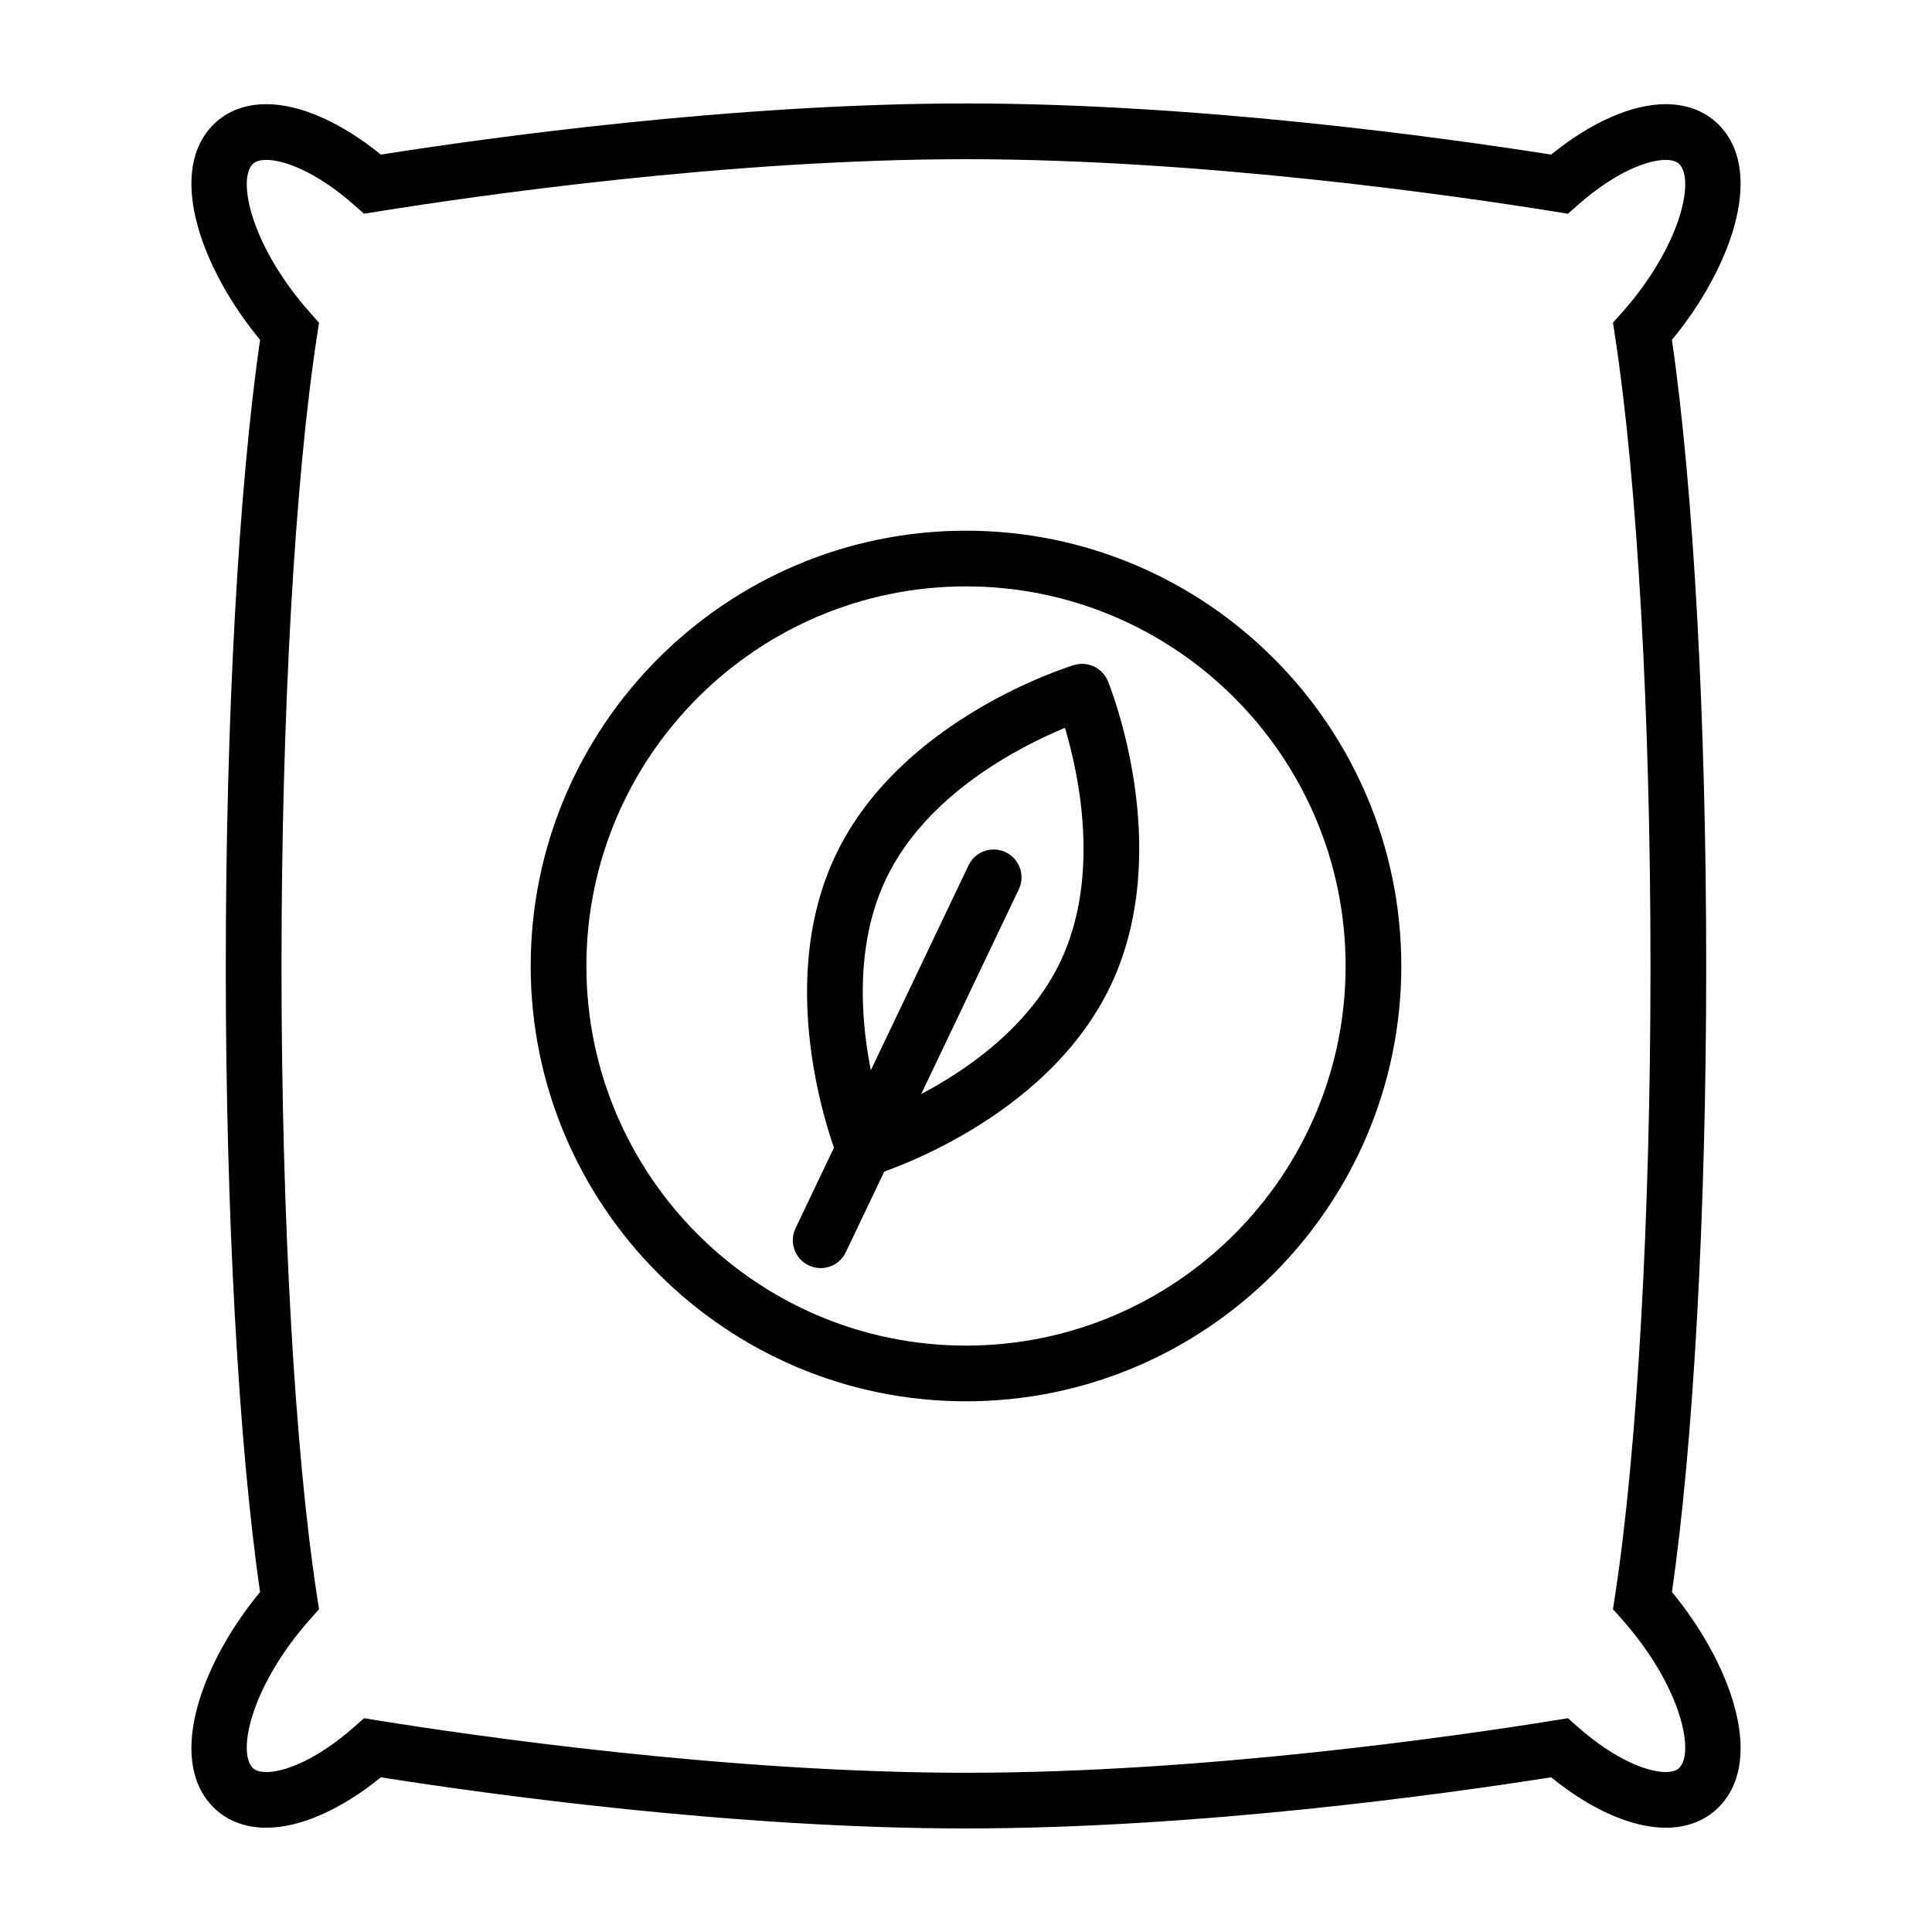
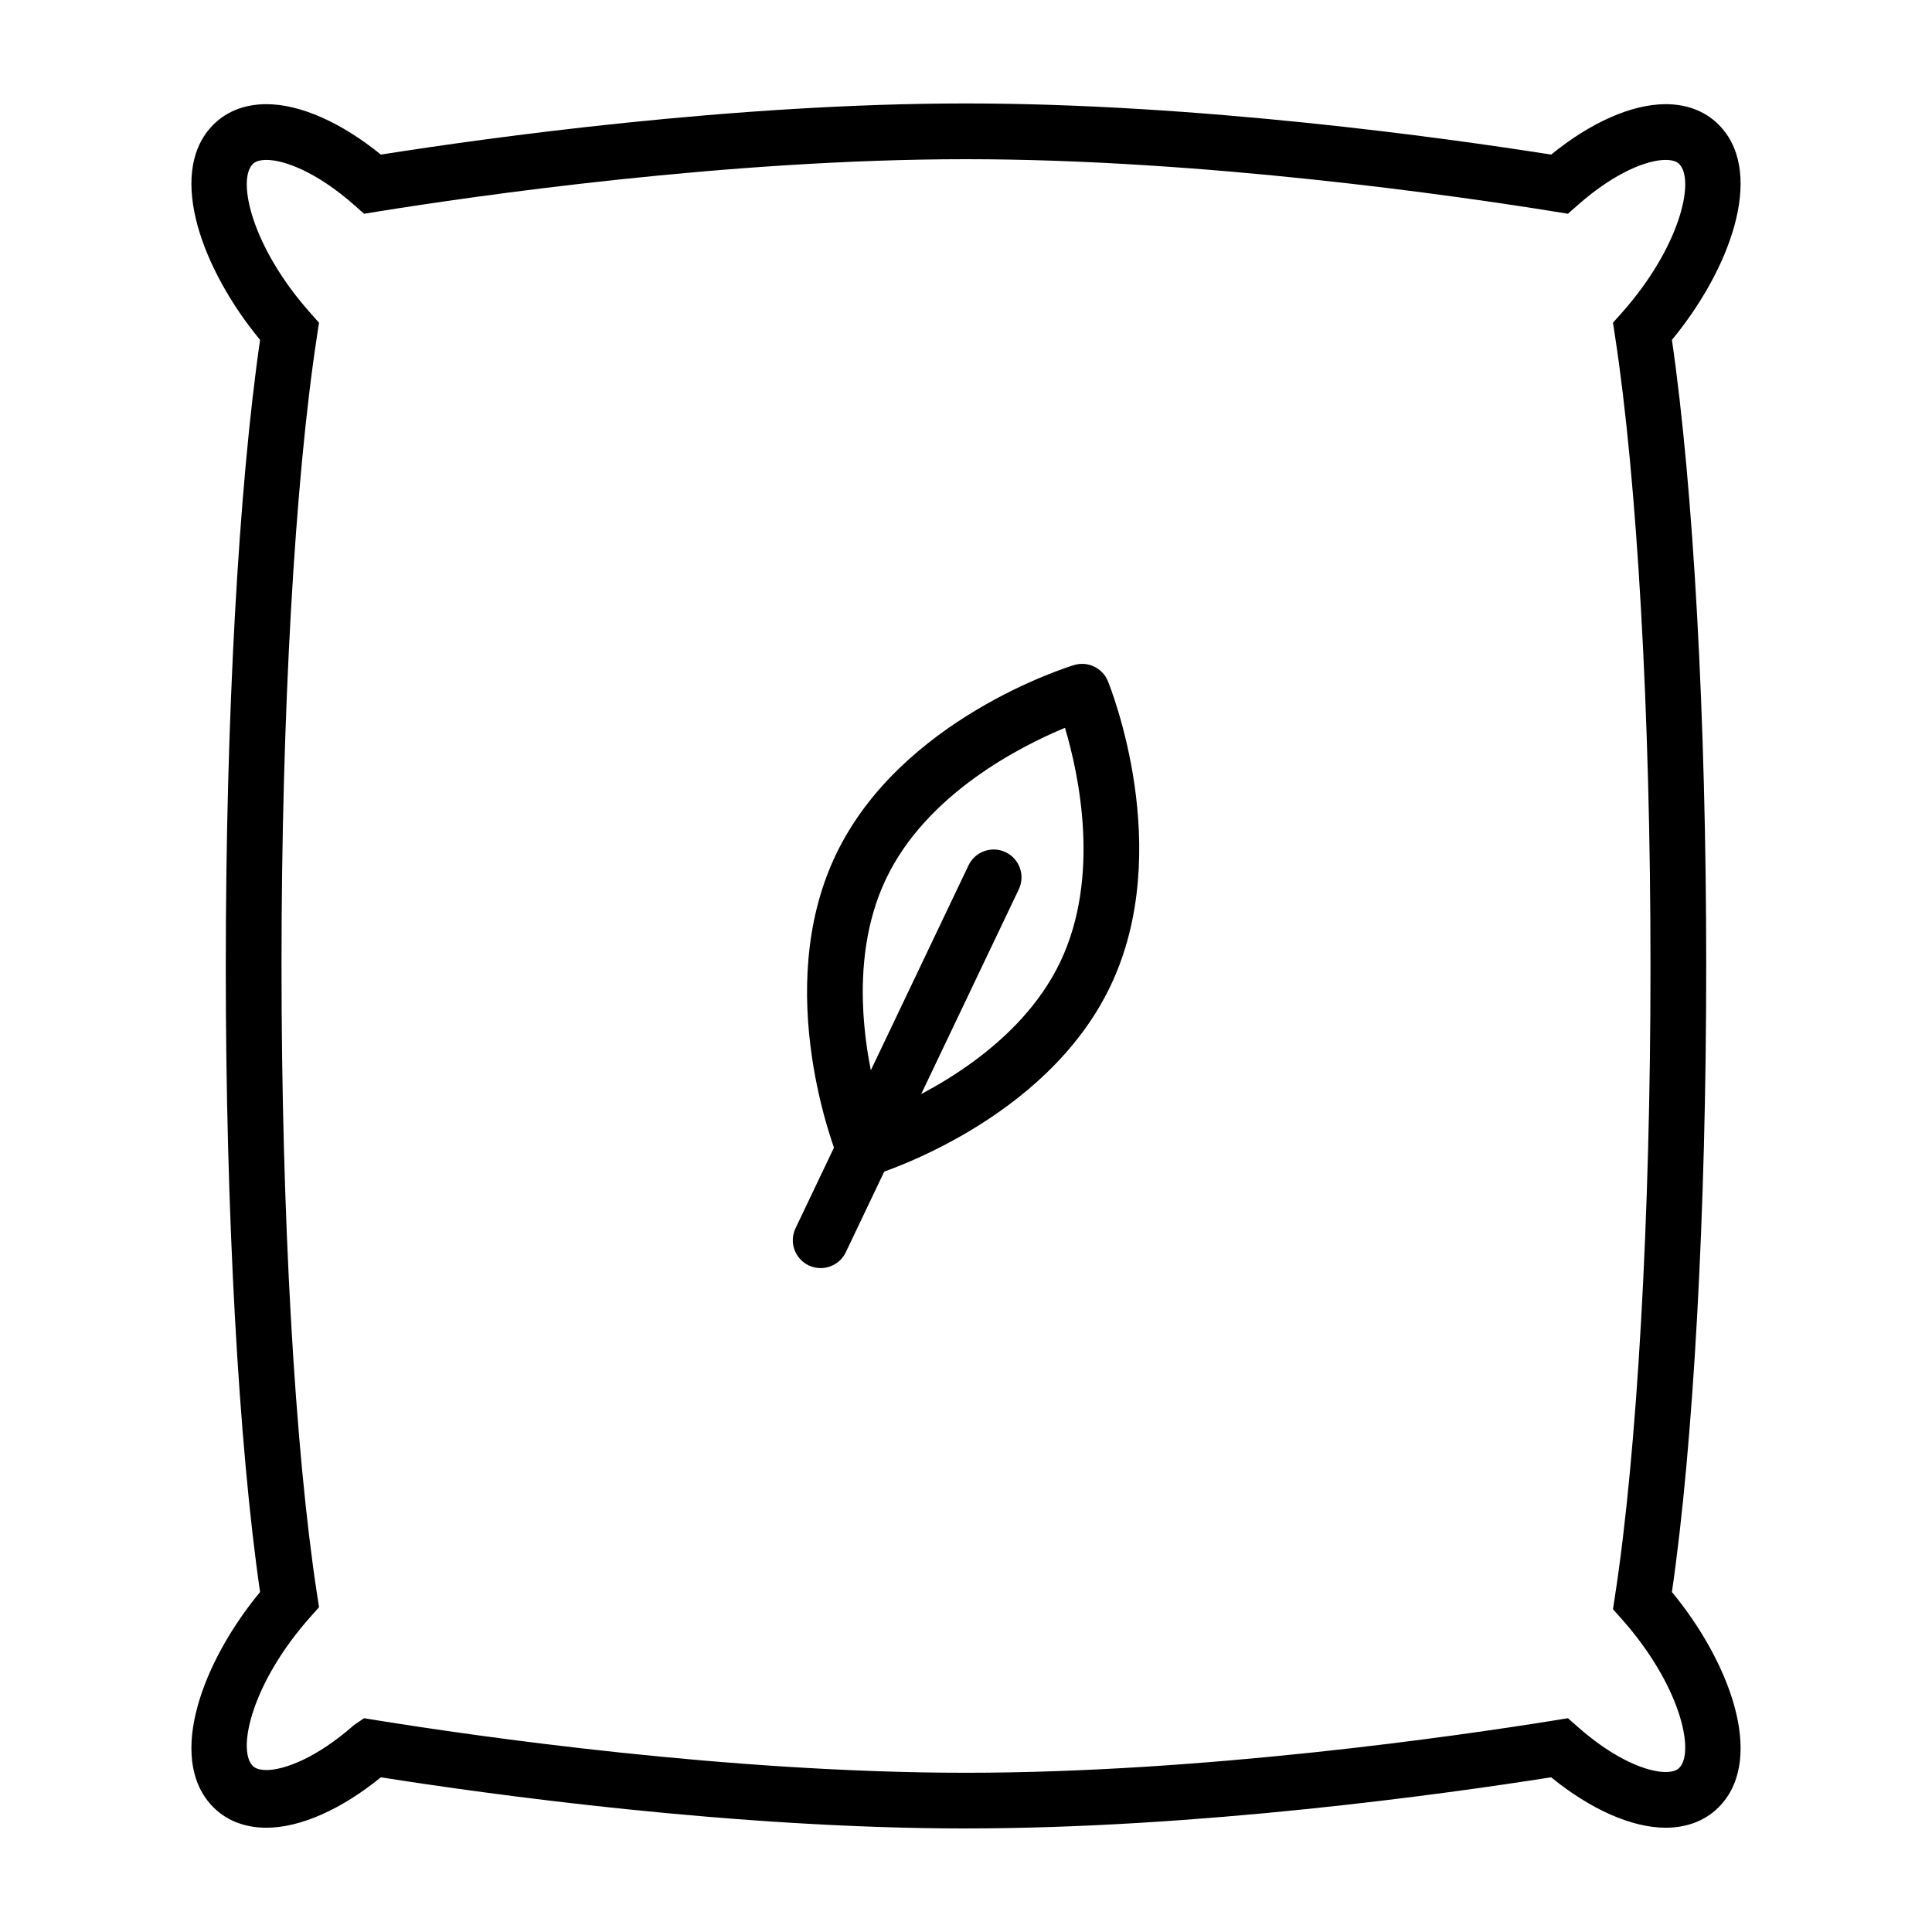
<svg xmlns="http://www.w3.org/2000/svg" fill="#000000" width="800px" height="800px" version="1.1" viewBox="144 144 512 512">
  <g>
-     <path d="m400 628.56c-61.473 0-126.68-9.082-155.07-13.555-10.473 8.531-21.387 13.363-30.34 13.363-6.012 0-11.094-2.109-14.691-6.102-11.59-12.855-2.168-37.977 13.023-56.363-5.699-39.258-9.086-100.66-9.086-165.38l0.004-0.531v-0.539c0-64.719 3.383-126.11 9.086-165.38-15.195-18.387-24.617-43.508-13.027-56.363 3.602-3.992 8.68-6.102 14.691-6.102 8.953 0 19.867 4.836 30.34 13.363 28.383-4.473 93.57-13.555 155.07-13.555 61.492 0 126.68 9.078 155.07 13.555 10.473-8.531 21.391-13.363 30.34-13.363 6.012 0 11.094 2.109 14.691 6.102 11.59 12.855 2.168 37.977-13.023 56.363 5.699 39.262 9.082 100.66 9.082 165.38v1.082c0 64.715-3.383 126.11-9.082 165.37 15.191 18.387 24.617 43.508 13.023 56.363-3.598 3.992-8.68 6.098-14.691 6.098h-0.004c-8.953 0-19.867-4.836-30.34-13.363-28.383 4.473-93.582 13.551-155.06 13.551zm-159.52-29.215 3.441 0.555c25.949 4.18 93.105 13.902 156.08 13.902 62.977 0 130.13-9.723 156.08-13.902l3.441-0.555 2.613 2.305c9.992 8.816 18.574 11.957 23.273 11.957 2.625 0 3.457-0.922 3.731-1.223 4.023-4.465 0.035-22.004-15.375-39.332l-2.309-2.594 0.527-3.43c5.894-38.363 9.414-100.61 9.414-166.49v-1.082c0-65.887-3.519-128.13-9.414-166.5l-0.527-3.43 2.309-2.594c15.41-17.328 19.398-34.867 15.375-39.332-0.273-0.305-1.105-1.223-3.731-1.223-4.699 0-13.281 3.141-23.273 11.961l-2.613 2.309-3.441-0.555c-25.941-4.18-93.082-13.902-156.08-13.902-63 0-130.14 9.723-156.08 13.902l-3.441 0.555-2.613-2.309c-9.992-8.816-18.574-11.961-23.273-11.961-2.625 0-3.457 0.922-3.731 1.223-4.023 4.465-0.035 22.008 15.375 39.332l2.305 2.594-0.523 3.434c-5.894 38.363-9.414 100.61-9.414 166.5l-0.004 0.539v0.539c0 65.891 3.519 128.13 9.414 166.5l0.527 3.43-2.309 2.594c-15.41 17.324-19.398 34.867-15.375 39.332 0.273 0.305 1.105 1.223 3.731 1.223 4.699 0 13.277-3.141 23.273-11.961z" />
-     <path d="m400 515.36c-63.609 0-115.36-51.75-115.36-115.36s51.75-115.36 115.36-115.36 115.36 51.75 115.36 115.36-51.75 115.36-115.36 115.36zm0-215.96c-55.469 0-100.6 45.129-100.6 100.6s45.129 100.6 100.6 100.6 100.6-45.129 100.6-100.6c0.004-55.469-45.125-100.6-100.6-100.6z" />
+     <path d="m400 628.56c-61.473 0-126.68-9.082-155.07-13.555-10.473 8.531-21.387 13.363-30.34 13.363-6.012 0-11.094-2.109-14.691-6.102-11.59-12.855-2.168-37.977 13.023-56.363-5.699-39.258-9.086-100.66-9.086-165.38l0.004-0.531v-0.539c0-64.719 3.383-126.11 9.086-165.38-15.195-18.387-24.617-43.508-13.027-56.363 3.602-3.992 8.68-6.102 14.691-6.102 8.953 0 19.867 4.836 30.34 13.363 28.383-4.473 93.57-13.555 155.07-13.555 61.492 0 126.68 9.078 155.07 13.555 10.473-8.531 21.391-13.363 30.34-13.363 6.012 0 11.094 2.109 14.691 6.102 11.59 12.855 2.168 37.977-13.023 56.363 5.699 39.262 9.082 100.66 9.082 165.38v1.082c0 64.715-3.383 126.11-9.082 165.37 15.191 18.387 24.617 43.508 13.023 56.363-3.598 3.992-8.68 6.098-14.691 6.098h-0.004c-8.953 0-19.867-4.836-30.34-13.363-28.383 4.473-93.582 13.551-155.06 13.551zm-159.52-29.215 3.441 0.555c25.949 4.18 93.105 13.902 156.08 13.902 62.977 0 130.13-9.723 156.08-13.902l3.441-0.555 2.613 2.305c9.992 8.816 18.574 11.957 23.273 11.957 2.625 0 3.457-0.922 3.731-1.223 4.023-4.465 0.035-22.004-15.375-39.332l-2.309-2.594 0.527-3.43c5.894-38.363 9.414-100.61 9.414-166.49v-1.082c0-65.887-3.519-128.13-9.414-166.5l-0.527-3.43 2.309-2.594c15.41-17.328 19.398-34.867 15.375-39.332-0.273-0.305-1.105-1.223-3.731-1.223-4.699 0-13.281 3.141-23.273 11.961l-2.613 2.309-3.441-0.555c-25.941-4.18-93.082-13.902-156.08-13.902-63 0-130.14 9.723-156.08 13.902l-3.441 0.555-2.613-2.309c-9.992-8.816-18.574-11.961-23.273-11.961-2.625 0-3.457 0.922-3.731 1.223-4.023 4.465-0.035 22.008 15.375 39.332l2.305 2.594-0.523 3.434c-5.894 38.363-9.414 100.61-9.414 166.5v0.539c0 65.891 3.519 128.13 9.414 166.5l0.527 3.43-2.309 2.594c-15.41 17.324-19.398 34.867-15.375 39.332 0.273 0.305 1.105 1.223 3.731 1.223 4.699 0 13.277-3.141 23.273-11.961z" />
    <path d="m373.01 455.88c-2.93 0-5.676-1.754-6.836-4.598-0.738-1.809-17.844-44.738-0.688-80.73 17.156-35.992 61.281-49.734 63.148-50.301 3.652-1.109 7.539 0.746 8.977 4.281 0.738 1.809 17.844 44.738 0.688 80.734-17.16 35.992-61.281 49.734-63.152 50.301-0.707 0.211-1.426 0.312-2.137 0.312zm53.219-119c-11.949 4.961-36.703 17.543-47.418 40.02-10.754 22.559-4.938 49.637-1.25 62.027 11.957-4.965 36.707-17.547 47.422-40.02 10.754-22.559 4.934-49.637 1.246-62.027z" />
    <path d="m361.48 480.06c-1.066 0-2.144-0.23-3.172-0.719-3.68-1.754-5.242-6.16-3.484-9.84l45.844-96.172c1.754-3.68 6.156-5.242 9.84-3.484 3.68 1.754 5.238 6.156 3.484 9.836l-45.844 96.172c-1.266 2.656-3.91 4.207-6.668 4.207z" />
  </g>
</svg>